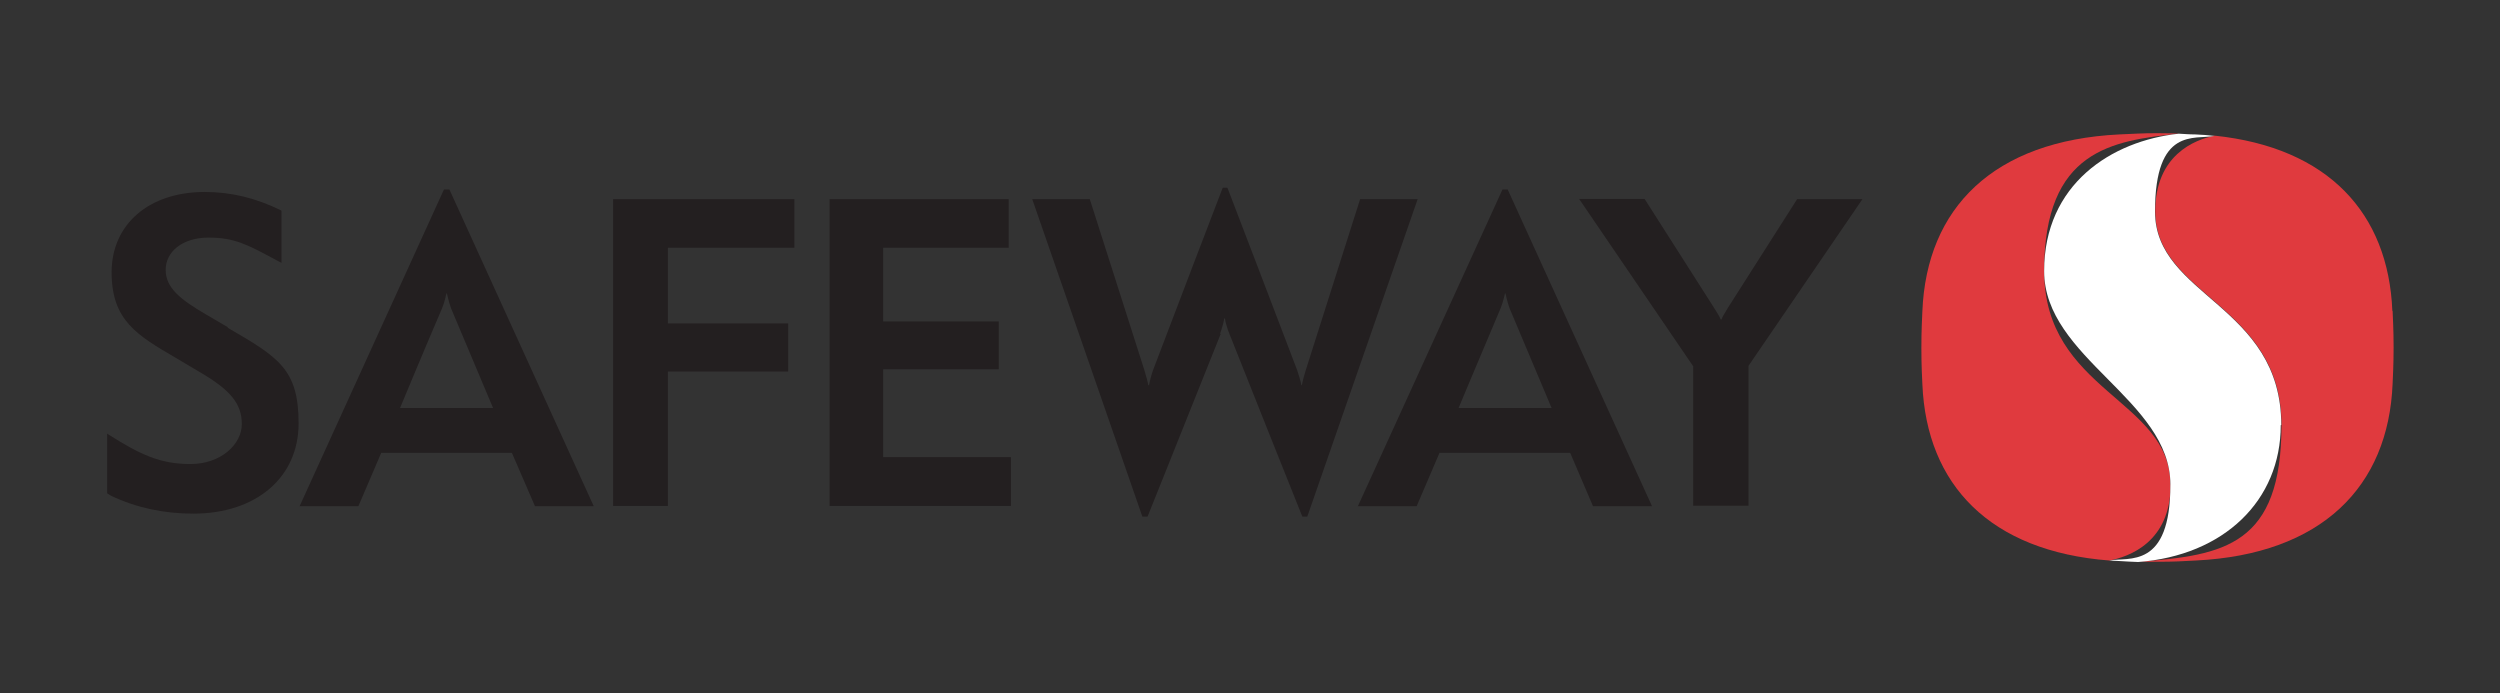
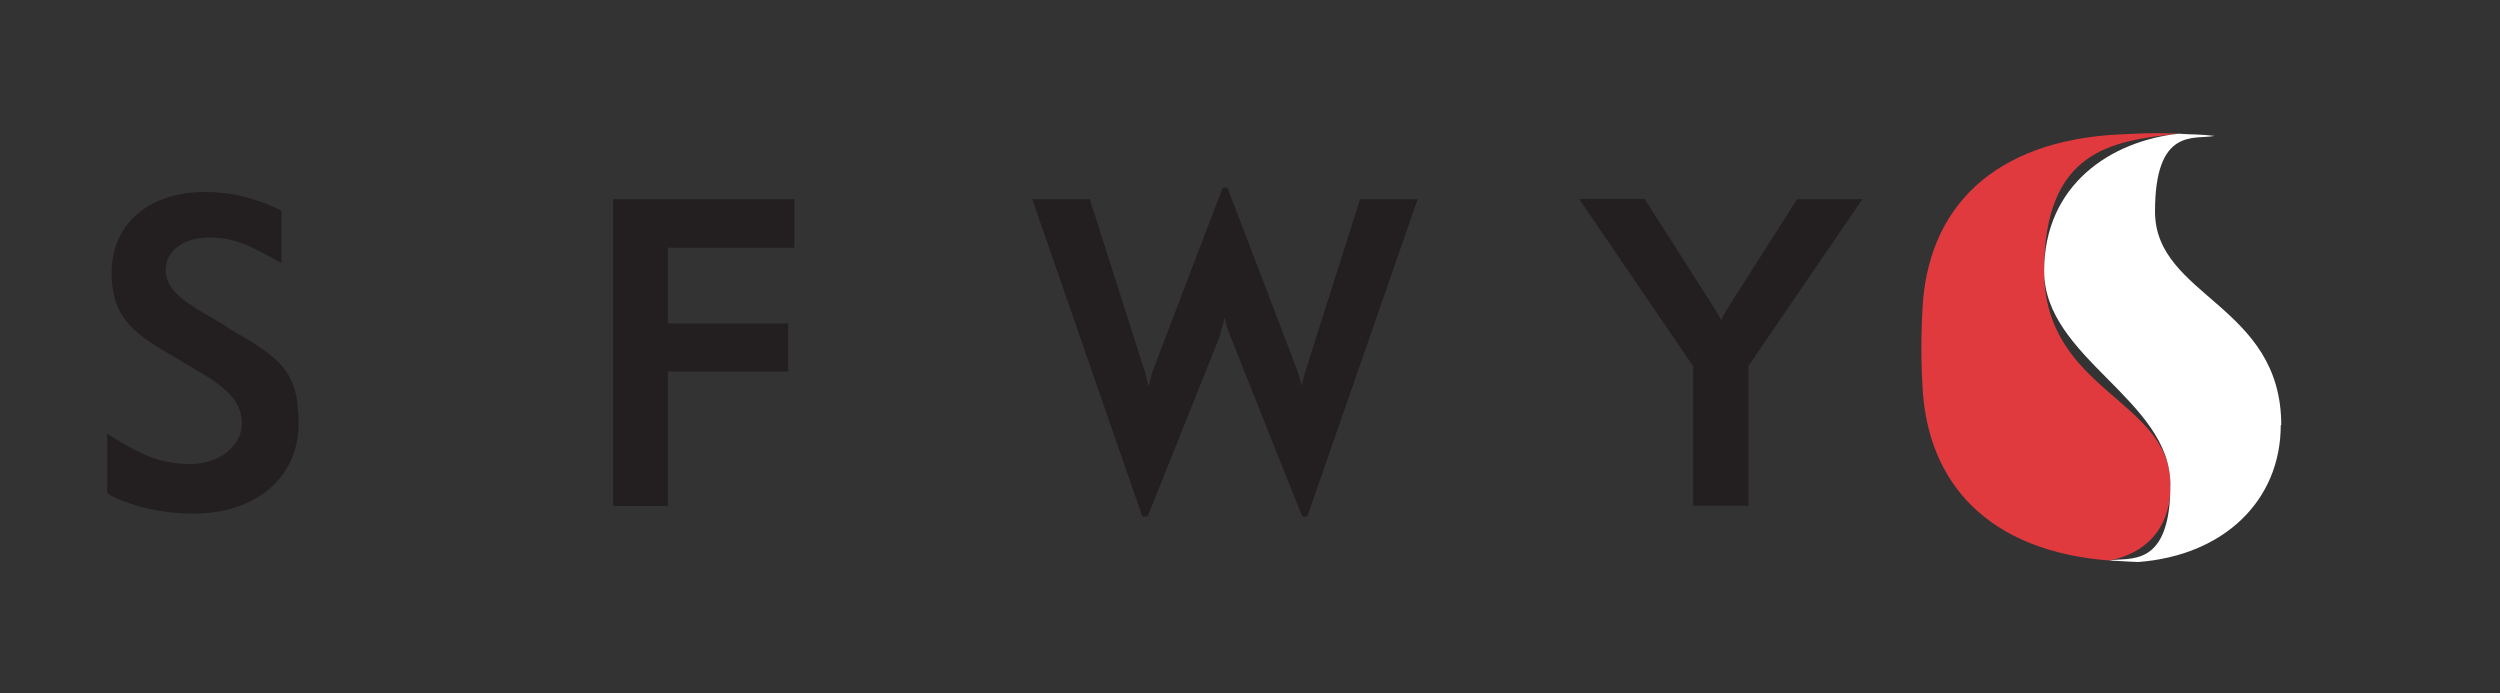
<svg xmlns="http://www.w3.org/2000/svg" id="Layer_1" viewBox="0 0 1008 279.6">
  <rect x="0" y="0" width="1008" height="279.6" fill="#333333" stroke="none" />
  <defs>
    <style>      .st0 {        fill: #231f20;      }      .st1 {        fill: #fff;      }      .st2 {        fill: #e03a3e;      }    </style>
  </defs>
  <path class="st0" d="M91.8,131.9l-8.7-5.1c-10.5-6.1-16.3-10.8-16.3-18s6.6-13,17.3-13,16,3,27.9,9.4l1.5.8v-21c0,0-.2-.2-.2-.2-10.3-5-20.1-7.4-30.8-7.4-22.4,0-37.5,13-37.5,32.4s10.3,25.4,25.9,34.5l9.1,5.4c13,7.5,17.5,13.1,17.5,21.3s-8.5,16.1-20.7,16.1-20.3-3.8-33.2-12l-.4-.3v24.1c0,0,1.6,1,1.6,1,10.1,4.8,21.3,7.2,33.1,7.2,25.4,0,42.5-14.6,42.5-36.4s-8-26.6-28.5-38.5" />
  <polygon class="st0" points="247.2 80.3 247.2 204 269.3 204 269.3 149.8 317.8 149.8 317.8 130.4 269.3 130.4 269.3 99.9 320.3 99.9 320.3 80.3 247.2 80.3" />
-   <polygon class="st0" points="356.1 148.9 402.7 148.9 402.7 129.6 356.1 129.6 356.1 99.9 406.7 99.9 406.7 80.3 334.5 80.3 334.5 204 407.6 204 407.6 184.3 356.1 184.3 356.1 148.9" />
  <path class="st0" d="M751,80.3h-26.4s-12,18.8-27.9,43.8c-1.1,1.9-2.2,3.5-2.6,4.7,0,0-.3,0-.3,0-.5-1.2-1.5-2.8-2.7-4.7-17.2-26.9-28-43.9-28-43.9h-26.4s45.9,67.3,46,67.5v56.2h22.3v-56.4c2.4-3.5,46-67.3,46-67.3" />
-   <path class="st0" d="M607.9,76.4h-2.1l-58.3,127.7h23.7l9.2-21.5h52.7l9.2,21.5h23.8l-58.2-127.7M588.1,164.5s10.4-24.8,16.9-40.1c1.1-2.6,1.8-6.1,1.8-6.1h.2s.7,3.4,1.7,6.1c6.8,16.1,16.9,40.1,16.9,40.1h-37.5Z" />
  <path class="st0" d="M491.9,134.6c.7-1.8,1.7-5.4,1.7-6.2h.3c0,.8,1,4.4,1.8,6.2,4,10.2,29.4,73.7,29.4,73.7h2l44.5-128h-23.2s-16.6,52.2-21.9,68.9c-.6,1.8-1.5,5.3-1.6,6.1h-.2c0-.8-1.1-4.3-1.7-6.1-4.1-10.9-28.1-73.5-28.1-73.5h-1.9s-23,60-28,73.3c-.8,2.1-1.6,5.5-1.7,6.3h-.3c-.1-.8-1-4.2-1.6-6.1-5.5-17.3-22-68.9-22-68.9h-23.2l44.4,128h2.1s24.7-61.7,29.5-73.7" />
-   <path class="st0" d="M181.1,76.4h-2.1l-58.2,127.7h23.7l9.2-21.5h52.7l9.3,21.5h23.7l-58.2-127.7M161.3,164.5s10.3-24.8,16.9-40.1c1.1-2.6,1.8-6.1,1.8-6.1h.2s.7,3.4,1.7,6.1c6.8,16.1,16.9,40.1,16.9,40.1h-37.5Z" />
  <path class="st2" d="M875.1,195.3c0-34.3-50.9-37.5-50.9-86.1s27.3-52.5,54.3-55.3c-2.5-.1-5.1-.2-8.7-.2-6.6,0-9.8.3-15.3.5-50.7,2.5-77.7,29.6-79.4,71.3-.1,2.7-.4,7.3-.4,14.8s.3,12,.4,14.6c1.7,40.6,27.3,67.4,75.4,71.1,7.8-1.5,24.7-7.3,24.7-30.6" />
-   <path class="st2" d="M964.6,125.4c-1.6-39.5-25.9-65.9-71.6-70.7-8.1,1.6-24,7.8-24,30.5,0,34.3,50.9,37.5,50.9,86.1s-23,52.6-57.5,55.2c2.3,0,4.5,0,7.6,0,6.6,0,9.8-.2,15.3-.5,50.7-2.5,77.7-29.6,79.4-71.3.1-2.7.4-7.4.4-14.6s-.3-12-.4-14.8" />
  <path class="st1" d="M919.8,171.4c0-48.6-50.9-51.8-50.9-86.1s16-28.9,24-30.5c-2.6-.3-5.1-.5-7.8-.6-2.5,0-4.5-.2-6.6-.3-27.1,2.9-54.3,20.3-54.3,55.4s50.9,51.8,50.9,86.1-16.8,29.1-24.7,30.6c1.3,0,2.7.2,4,.2,3,.2,5.2.3,7.7.4,34.6-2.6,57.5-24.8,57.5-55.2" />
</svg>